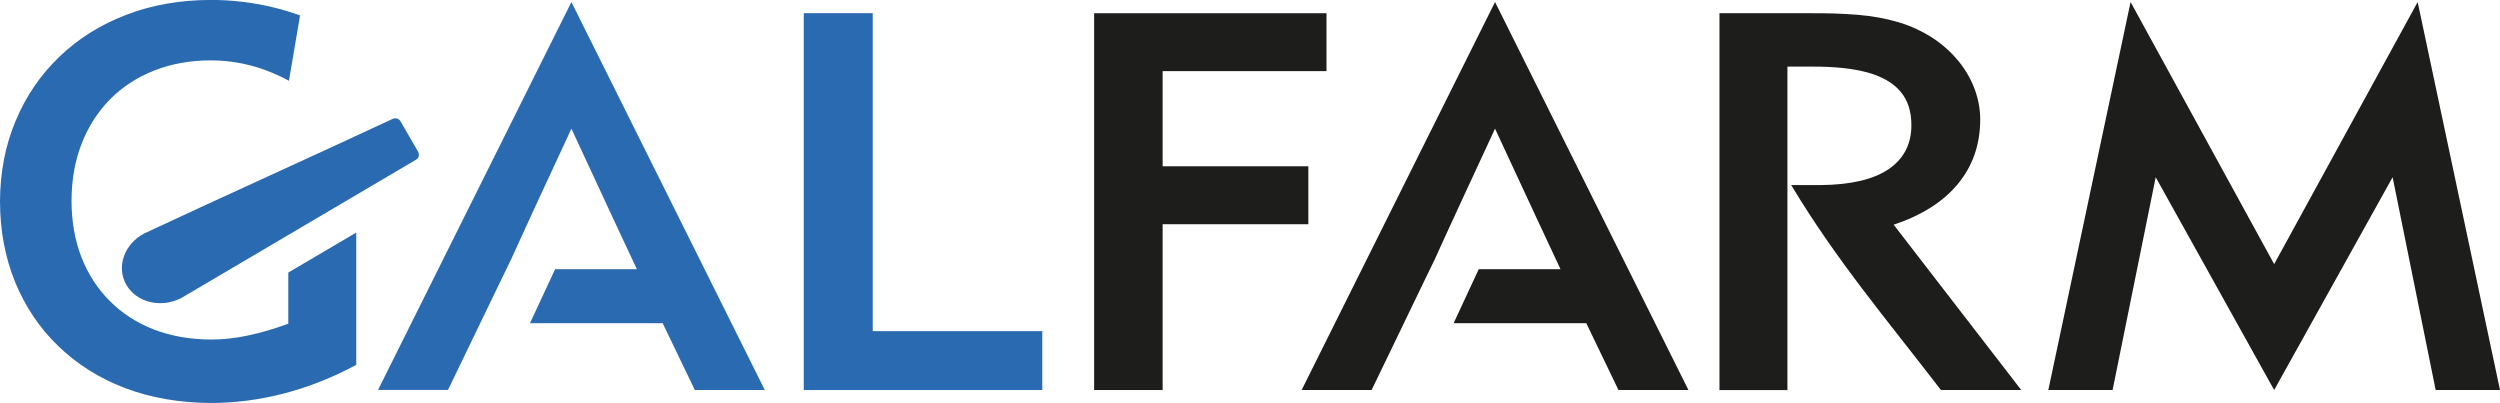
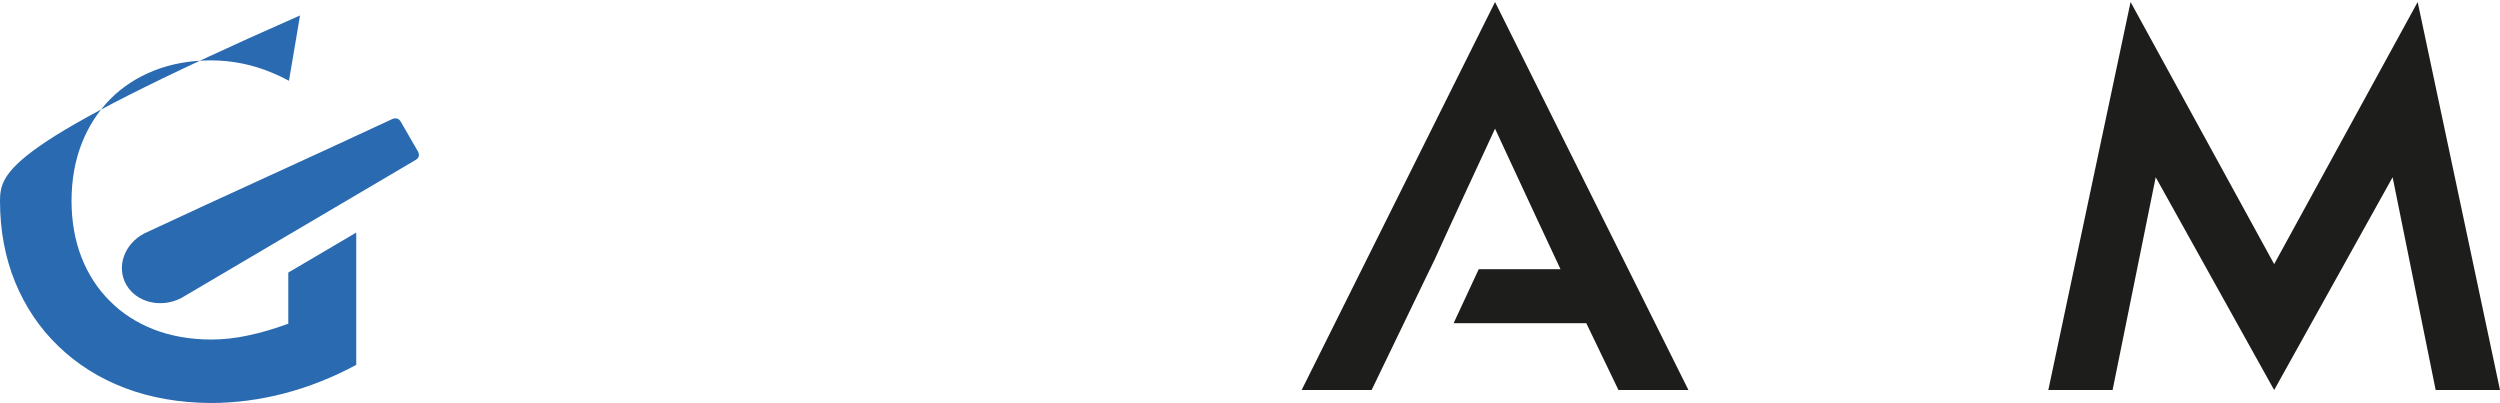
<svg xmlns="http://www.w3.org/2000/svg" id="Warstwa_2" viewBox="0 0 372.28 60">
  <defs>
    <style>.cls-1{fill:#1d1d1b;}.cls-2{fill:#2a6ab1;}</style>
  </defs>
  <g id="Warstwa_1-2">
    <path class="cls-1" d="M222.63.3l28.8,57.78h-10.42c-2.07-4.29-3.58-7.43-4.79-9.95h-19.76l3.74-8.04h12.18c-2-4.23-4.18-8.95-9.75-20.93-16.07,34.57-1.67,4.2-18.38,38.92h-10.42L222.63.3Z" />
-     <path class="cls-1" d="M300.99,58.08l-19-24.62c4.18-1.39,7.38-3.42,9.57-6.08,2.2-2.67,3.31-5.85,3.32-9.56,0-1.56-.29-3.07-.82-4.53-.54-1.46-1.33-2.83-2.34-4.1-1.03-1.27-2.26-2.41-3.7-3.39-1.69-1.12-3.48-1.95-5.37-2.51-1.88-.55-3.9-.91-6.05-1.09-2.15-.17-4.47-.25-6.96-.23h-13.59v56.12h10.12V9.92h3.78c3.24-.01,5.96.28,8.14.87,2.17.6,3.81,1.54,4.9,2.83,1.1,1.28,1.64,2.95,1.64,5.01,0,2.86-1.16,5.06-3.45,6.6-2.27,1.51-5.65,2.3-10.11,2.33h-4.34c6.73,11.2,14.18,19.96,22.3,30.52h11.97Z" />
    <polygon class="cls-1" points="338.65 39.33 317.27 .3 305.02 58.08 314.59 58.08 321.01 26.39 338.65 58.08 338.65 58.08 338.65 58.08 356.29 26.39 362.7 58.08 372.28 58.08 360.02 .3 338.65 39.33" />
-     <polygon class="cls-1" points="197.53 10.59 197.53 1.97 162.93 1.97 162.93 58.08 173.13 58.08 173.13 33.39 194.83 33.39 194.83 24.76 173.13 24.76 173.13 10.59 197.53 10.59" />
-     <path class="cls-2" d="M85.09.3l28.8,57.78h-10.42c-2.06-4.29-3.58-7.43-4.79-9.95h-19.76l3.74-8.04h12.18c-2-4.23-4.19-8.95-9.75-20.93-16.07,34.57-1.67,4.2-18.38,38.91h-10.42L85.09.3Z" />
-     <polygon class="cls-2" points="155.21 58.08 155.21 49.31 129.96 49.31 129.96 1.96 119.69 1.96 119.69 58.08 155.21 58.08" />
    <path class="cls-2" d="M61.94,23.79l-34.91,20.57c-3,1.58-6.68.71-8.21-1.94-1.54-2.65-.34-6.08,2.66-7.66,12.95-6.05,23.98-10.98,36.93-17.03.48-.2.93-.13,1.23.33.88,1.52,1.76,3.05,2.64,4.57.22.54.07.91-.35,1.16" />
-     <path class="cls-2" d="M53.05,54.32v-19.69l-10.12,5.96v7.61c-2.03.75-3.99,1.33-5.87,1.73-1.88.42-3.76.63-5.64.63-3.14-.01-5.99-.52-8.52-1.5-2.55-1-4.74-2.41-6.55-4.24-1.83-1.82-3.23-3.99-4.22-6.51-.98-2.53-1.47-5.32-1.48-8.39.01-3.14.51-5.99,1.52-8.56,1-2.55,2.42-4.75,4.26-6.61,1.83-1.85,4.02-3.25,6.54-4.25,2.52-.99,5.32-1.5,8.38-1.51,3.17,0,6.22.61,9.16,1.84.85.35,1.69.75,2.52,1.2l1.65-9.73c-1.24-.45-2.5-.83-3.77-1.15-3.09-.77-6.28-1.16-9.56-1.16-4.59.02-8.8.76-12.61,2.24-3.82,1.47-7.13,3.55-9.92,6.24-2.79,2.68-4.95,5.85-6.48,9.5C.8,21.62.02,25.62,0,30c.01,4.37.77,8.38,2.26,12.03,1.51,3.65,3.63,6.82,6.41,9.5,2.77,2.68,6.06,4.77,9.9,6.24,3.84,1.46,8.1,2.21,12.78,2.24,3.68,0,7.35-.48,10.99-1.43,3.66-.96,7.22-2.37,10.71-4.25" />
+     <path class="cls-2" d="M53.05,54.32v-19.69l-10.12,5.96v7.61c-2.03.75-3.99,1.33-5.87,1.73-1.88.42-3.76.63-5.64.63-3.14-.01-5.99-.52-8.52-1.5-2.55-1-4.74-2.41-6.55-4.24-1.83-1.82-3.23-3.99-4.22-6.51-.98-2.53-1.47-5.32-1.48-8.39.01-3.14.51-5.99,1.52-8.56,1-2.55,2.42-4.75,4.26-6.61,1.83-1.85,4.02-3.25,6.54-4.25,2.52-.99,5.32-1.5,8.38-1.51,3.17,0,6.22.61,9.16,1.84.85.35,1.69.75,2.52,1.2l1.65-9.73C.8,21.62.02,25.62,0,30c.01,4.37.77,8.38,2.26,12.03,1.51,3.65,3.63,6.82,6.41,9.5,2.77,2.68,6.06,4.77,9.9,6.24,3.84,1.46,8.1,2.21,12.78,2.24,3.68,0,7.35-.48,10.99-1.43,3.66-.96,7.22-2.37,10.71-4.25" />
  </g>
</svg>